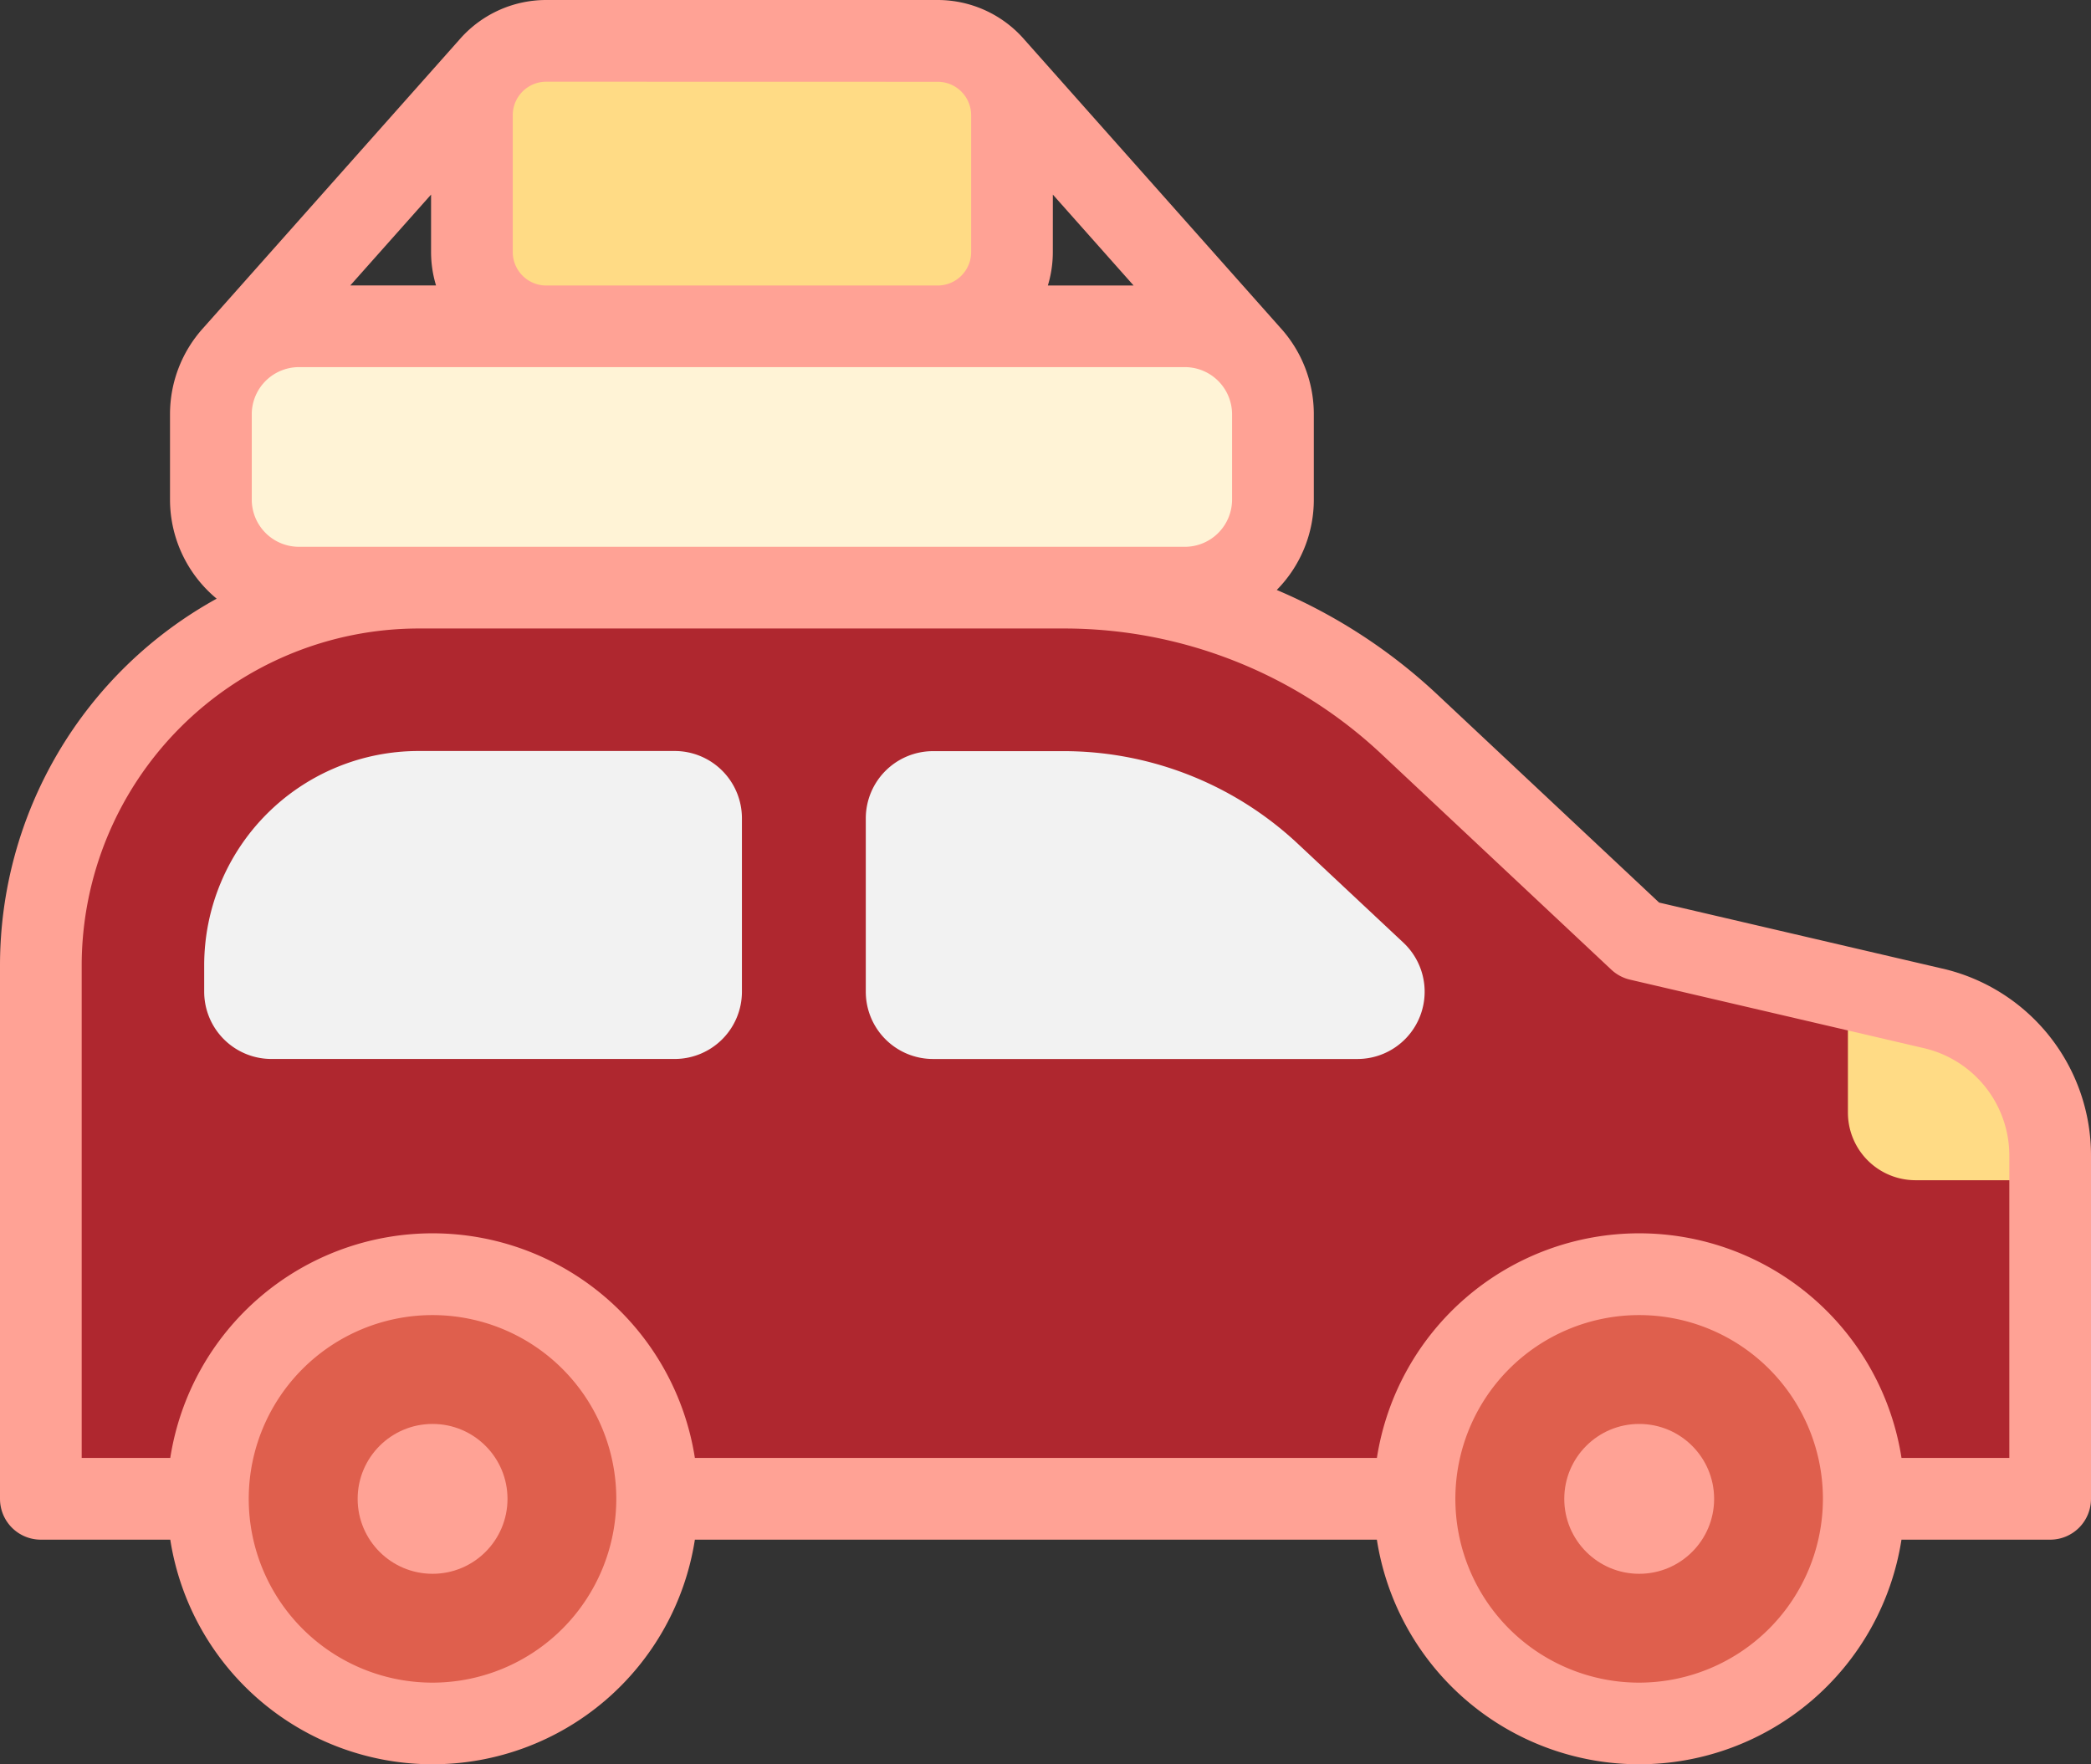
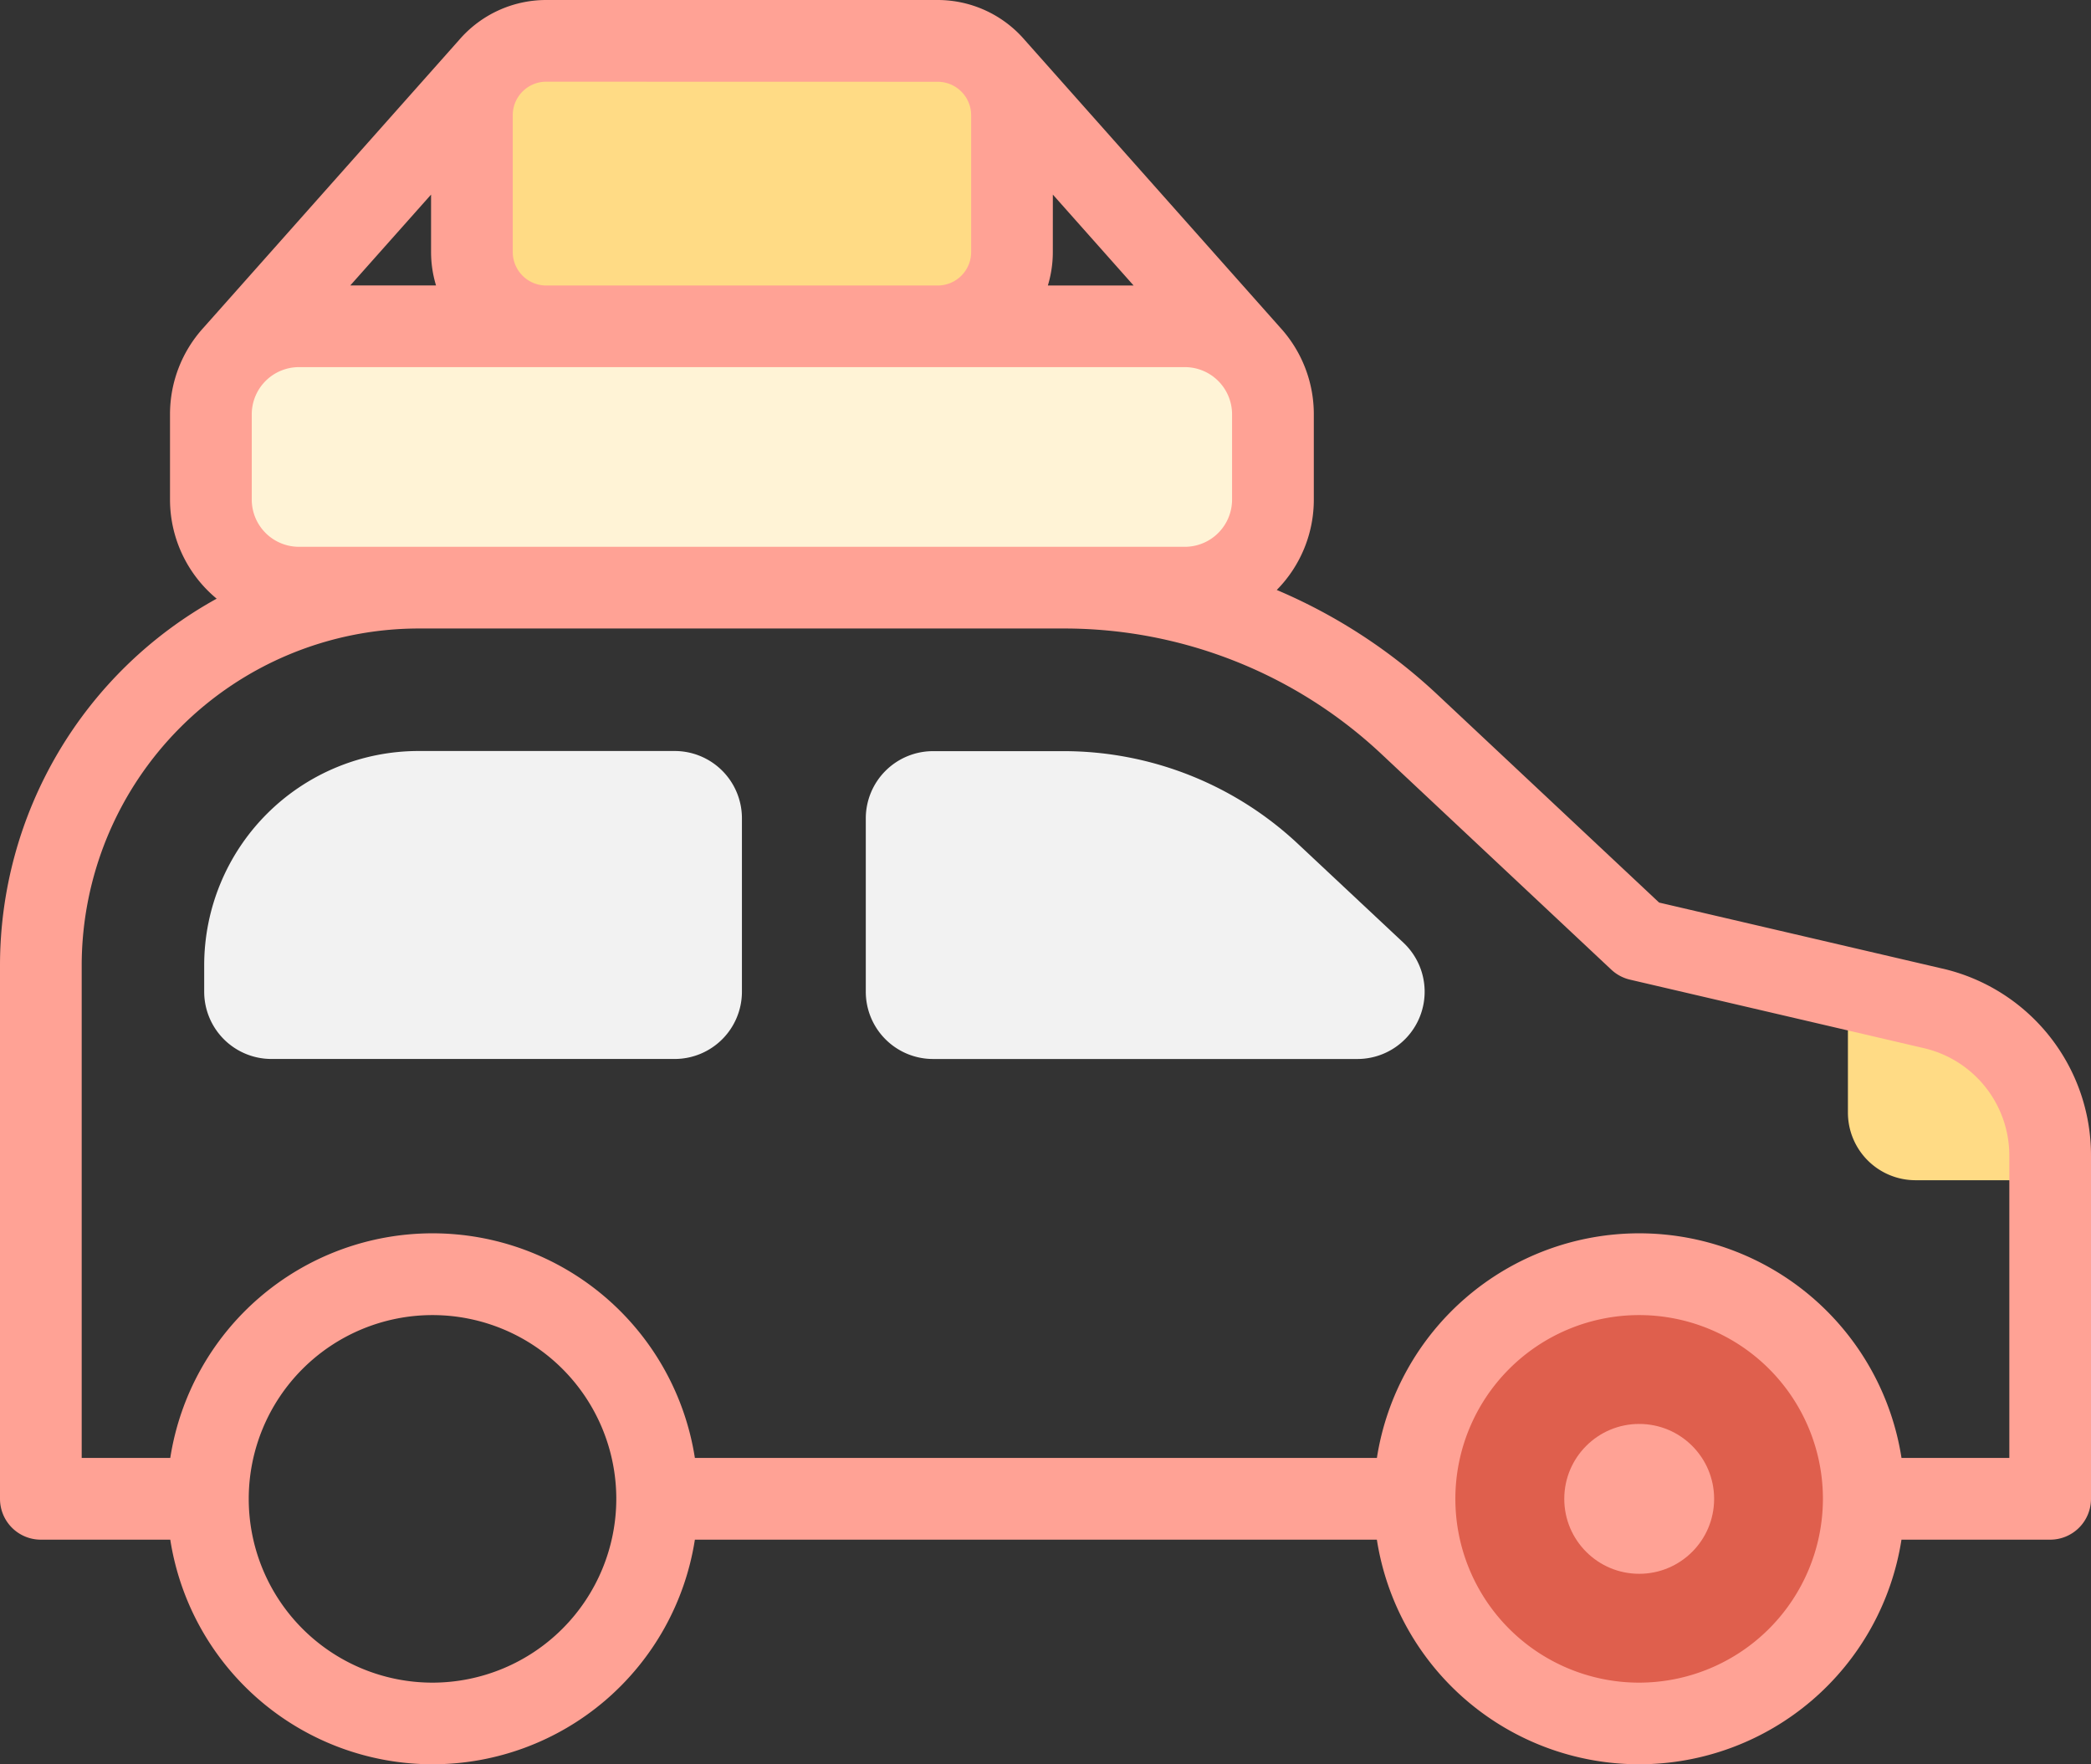
<svg xmlns="http://www.w3.org/2000/svg" width="72" height="60.75" viewBox="0 0 72 60.75">
  <rect x="0" y="0" width="72" height="60.75" fill="#333333" stroke="none" />
  <g id="travel" transform="translate(0 -40)">
-     <path id="Trazado_1960" data-name="Trazado 1960" d="M72.772,215.262h6.417V203.454a5.218,5.218,0,0,0-4.034-5.082l-10.117-2.358-7.9-7.41a17.427,17.427,0,0,0-11.923-4.718H23.007A13.006,13.006,0,0,0,10,196.893v18.369H72.772Z" transform="translate(-8.595 -123.653)" fill="#af272f" />
    <path id="Trazado_1961" data-name="Trazado 1961" d="M455.413,282.72l-2.93-.683v4.274a2.328,2.328,0,0,0,2.328,2.328h4.635V287.8A5.218,5.218,0,0,0,455.413,282.72Z" transform="translate(-388.853 -208.001)" fill="#ffdb85" />
-     <path id="Trazado_1982" data-name="Trazado 1982" d="M7.734,0A7.734,7.734,0,1,1,0,7.734,7.734,7.734,0,0,1,7.734,0Z" transform="translate(7.161 83.875)" fill="#df5f4d" />
-     <circle id="Elipse_10" data-name="Elipse 10" cx="2.58" cy="2.58" r="2.58" transform="translate(12.315 89.03)" fill="#ffa295" />
    <circle id="Elipse_11" data-name="Elipse 11" cx="7.734" cy="7.734" r="7.734" transform="translate(48.708 83.875)" fill="#df5f4d" />
    <circle id="Elipse_12" data-name="Elipse 12" cx="2.58" cy="2.58" r="2.58" transform="translate(53.863 89.03)" fill="#ffa295" />
    <g id="Grupo_130" data-name="Grupo 130" transform="translate(7.031 65.859)">
      <path id="Trazado_1962" data-name="Trazado 1962" d="M66.2,223.887H57.381A7.381,7.381,0,0,0,50,231.268v.907a2.316,2.316,0,0,0,2.316,2.316H66.2a2.316,2.316,0,0,0,2.316-2.316V226.2A2.316,2.316,0,0,0,66.2,223.887Z" transform="translate(-50 -223.887)" fill="#f2f2f2" />
      <path id="Trazado_1963" data-name="Trazado 1963" d="M214.316,234.492h14.611a2.316,2.316,0,0,0,1.585-4.005l-3.629-3.4a11.8,11.8,0,0,0-8.075-3.195h-4.493A2.316,2.316,0,0,0,212,226.2v5.972A2.316,2.316,0,0,0,214.316,234.492Z" transform="translate(-189.219 -223.887)" fill="#f2f2f2" />
    </g>
    <path id="Trazado_1964" data-name="Trazado 1964" d="M85.183,119.887H54.673a3.03,3.03,0,0,0-3.03,3.03v2.939a3.03,3.03,0,0,0,3.03,3.03h30.51a3.03,3.03,0,0,0,3.03-3.03v-2.939A3.03,3.03,0,0,0,85.183,119.887Z" transform="translate(-44.381 -68.653)" fill="#fff3d6" />
    <path id="Trazado_1965" data-name="Trazado 1965" d="M131.589,50h-13.48a2.558,2.558,0,0,0-2.558,2.558v4.711a2.558,2.558,0,0,0,2.558,2.558h13.48a2.558,2.558,0,0,0,2.558-2.558V52.558A2.558,2.558,0,0,0,131.589,50Z" transform="translate(-99.301 -8.594)" fill="#ffdb85" />
    <path id="Trazado_1966" data-name="Trazado 1966" d="M66.879,73.35l-9.75-2.272-7.623-7.151a18.826,18.826,0,0,0-5.543-3.613A4.422,4.422,0,0,0,45.239,57.2V54.265a4.419,4.419,0,0,0-1.154-2.982l-8.8-9.906a3.955,3.955,0,0,0-3-1.377H18.808a3.956,3.956,0,0,0-3,1.377l-8.8,9.906a4.419,4.419,0,0,0-1.154,2.981V57.2a4.429,4.429,0,0,0,1.607,3.414A14.424,14.424,0,0,0,0,73.241V91.609a1.406,1.406,0,0,0,1.406,1.406H5.863a9.141,9.141,0,0,0,18.064,0H47.41a9.141,9.141,0,0,0,18.064,0h5.119A1.406,1.406,0,0,0,72,91.609V79.8a6.6,6.6,0,0,0-5.121-6.451ZM36.253,46.7l2.781,3.131H36.081a3.953,3.953,0,0,0,.171-1.152Zm-3.965-3.884a1.153,1.153,0,0,1,1.152,1.152v4.711a1.153,1.153,0,0,1-1.152,1.152H18.808a1.153,1.153,0,0,1-1.152-1.152V43.965a1.153,1.153,0,0,1,1.152-1.152ZM15.014,49.828H12.062L14.843,46.7v1.979A3.949,3.949,0,0,0,15.014,49.828Zm-4.721,9A1.626,1.626,0,0,1,8.669,57.2V54.265a1.626,1.626,0,0,1,1.624-1.624H40.8a1.626,1.626,0,0,1,1.624,1.624V57.2A1.626,1.626,0,0,1,40.8,58.828Zm4.6,39.11a6.328,6.328,0,1,1,6.328-6.328A6.335,6.335,0,0,1,14.9,97.938Zm41.548,0a6.328,6.328,0,1,1,6.328-6.328A6.335,6.335,0,0,1,56.443,97.938ZM69.188,90.2H65.475a9.141,9.141,0,0,0-18.064,0H23.927a9.141,9.141,0,0,0-18.064,0H2.813V73.241a11.613,11.613,0,0,1,11.6-11.6H36.622a15.964,15.964,0,0,1,10.961,4.337l7.9,7.41a1.406,1.406,0,0,0,.643.344l10.117,2.358A3.8,3.8,0,0,1,69.188,79.8Z" fill="#ffa295" />
  </g>
</svg>